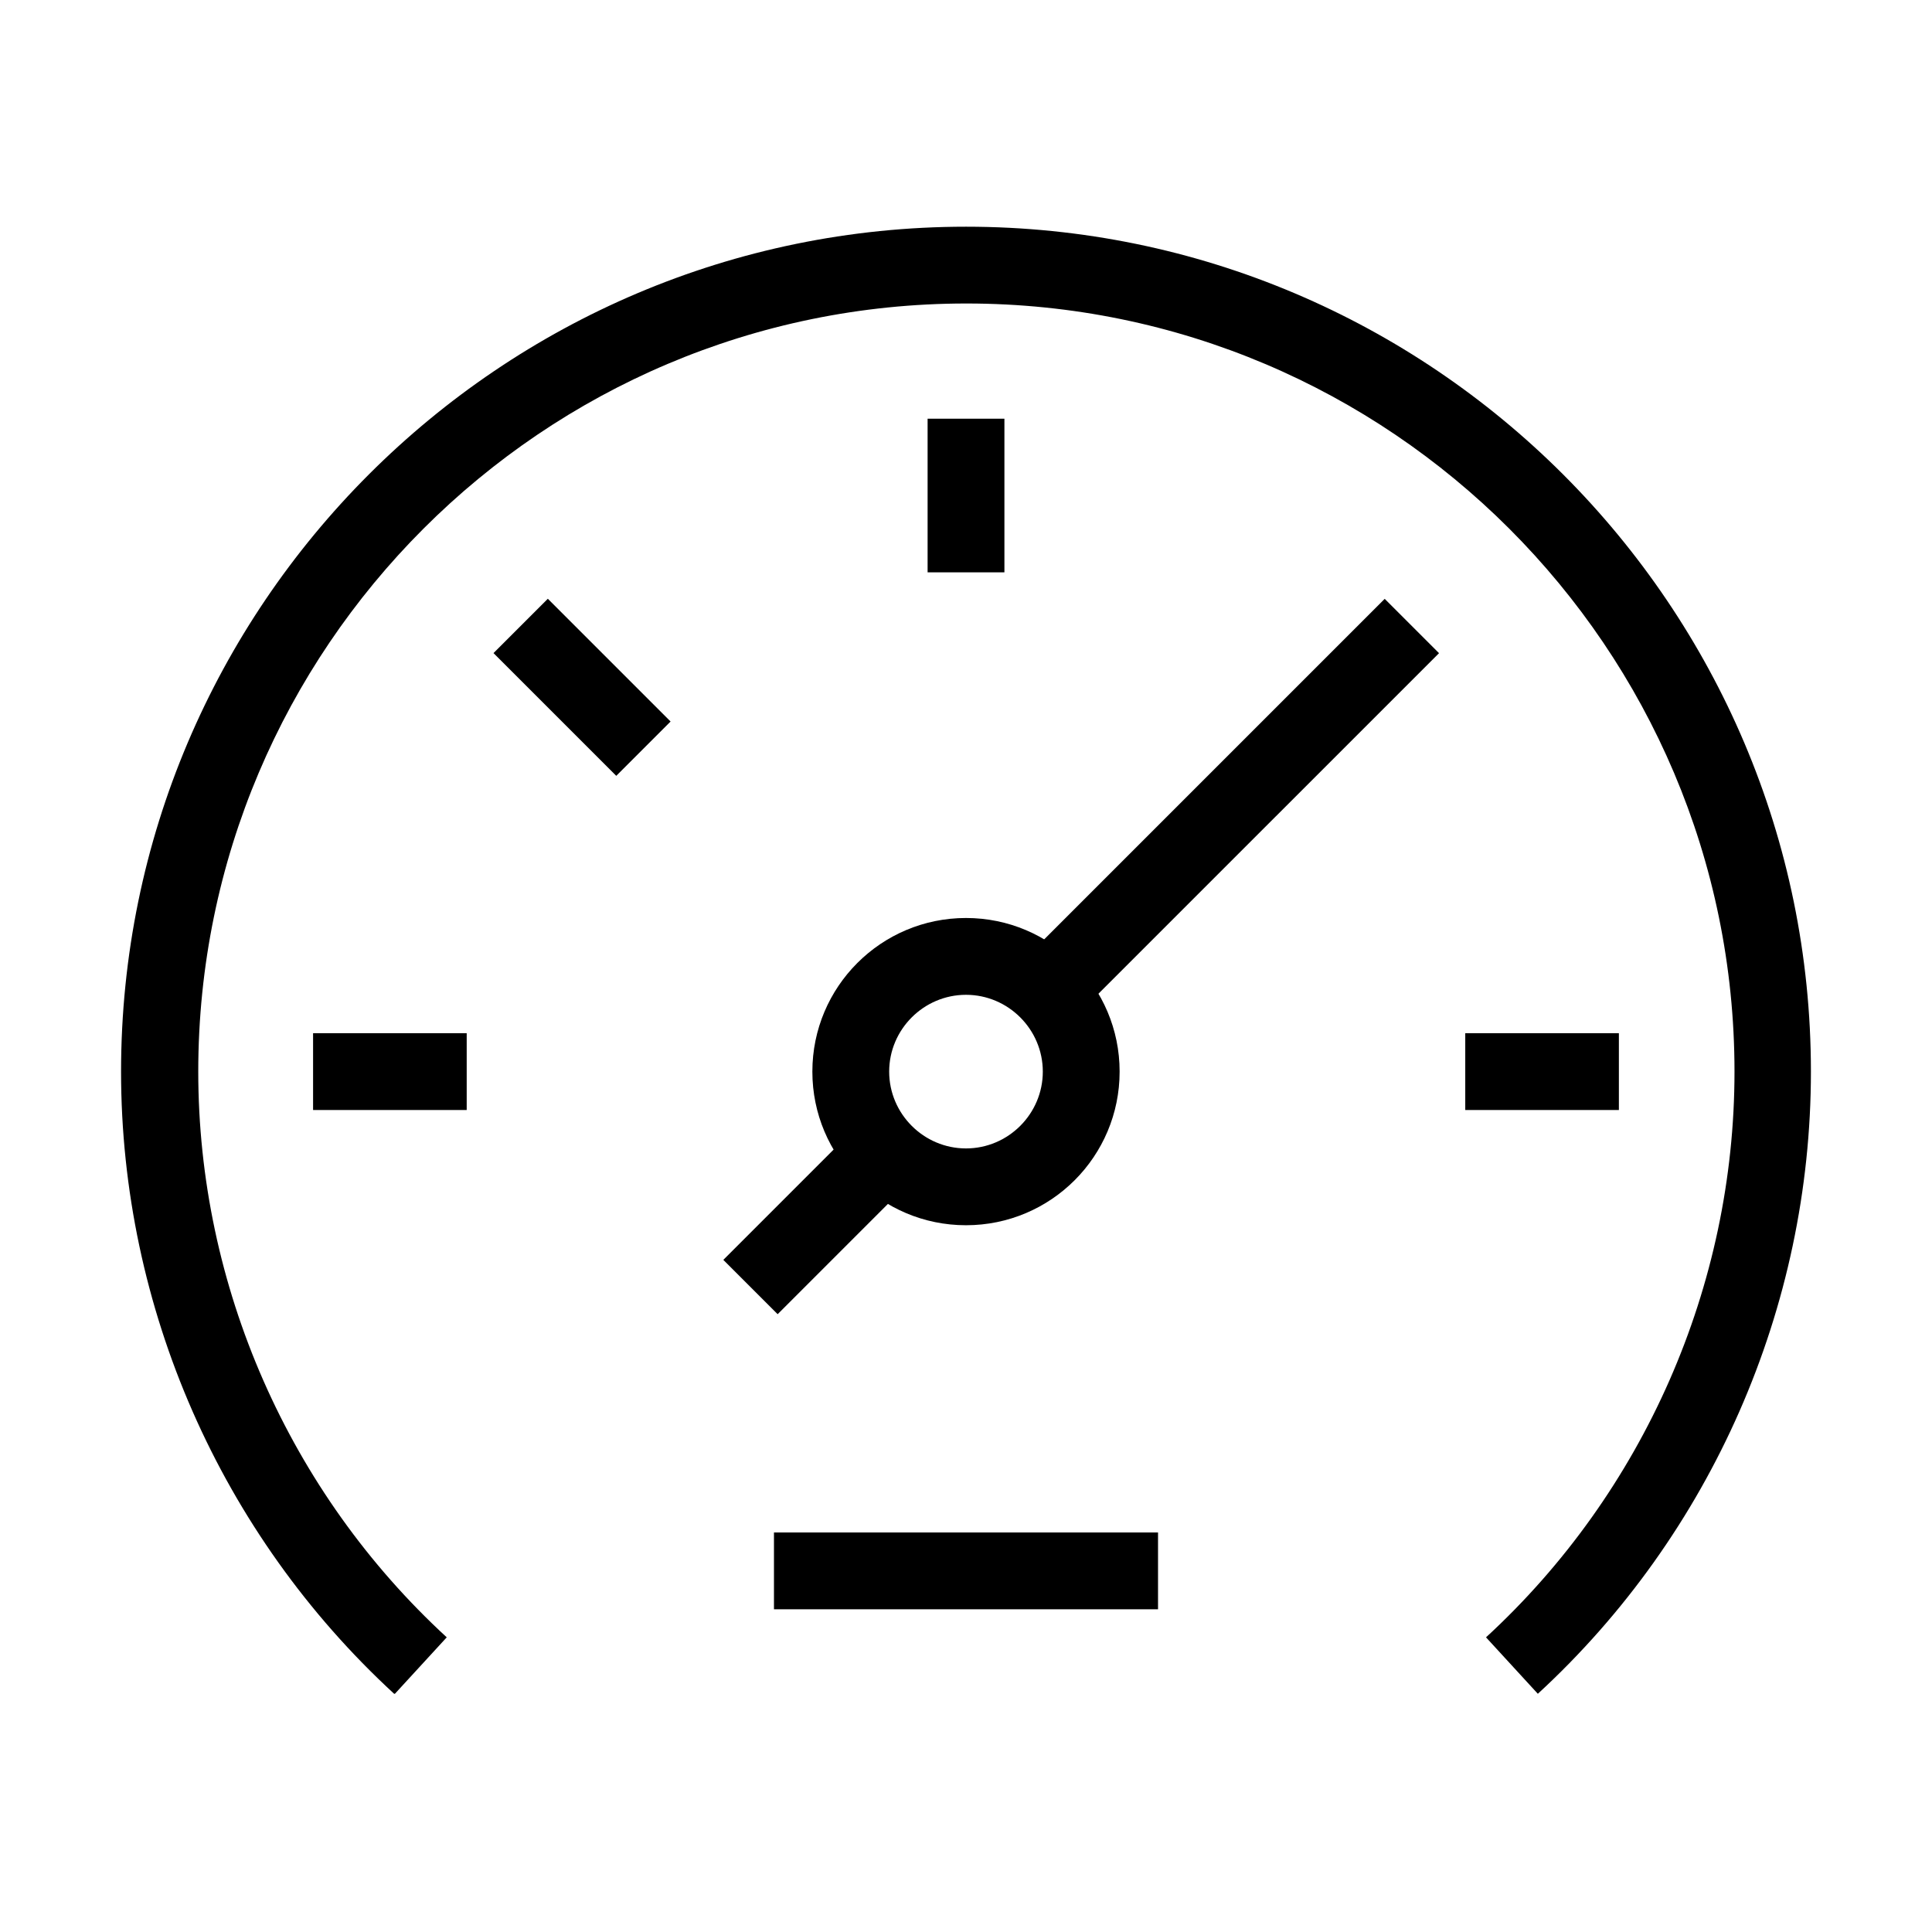
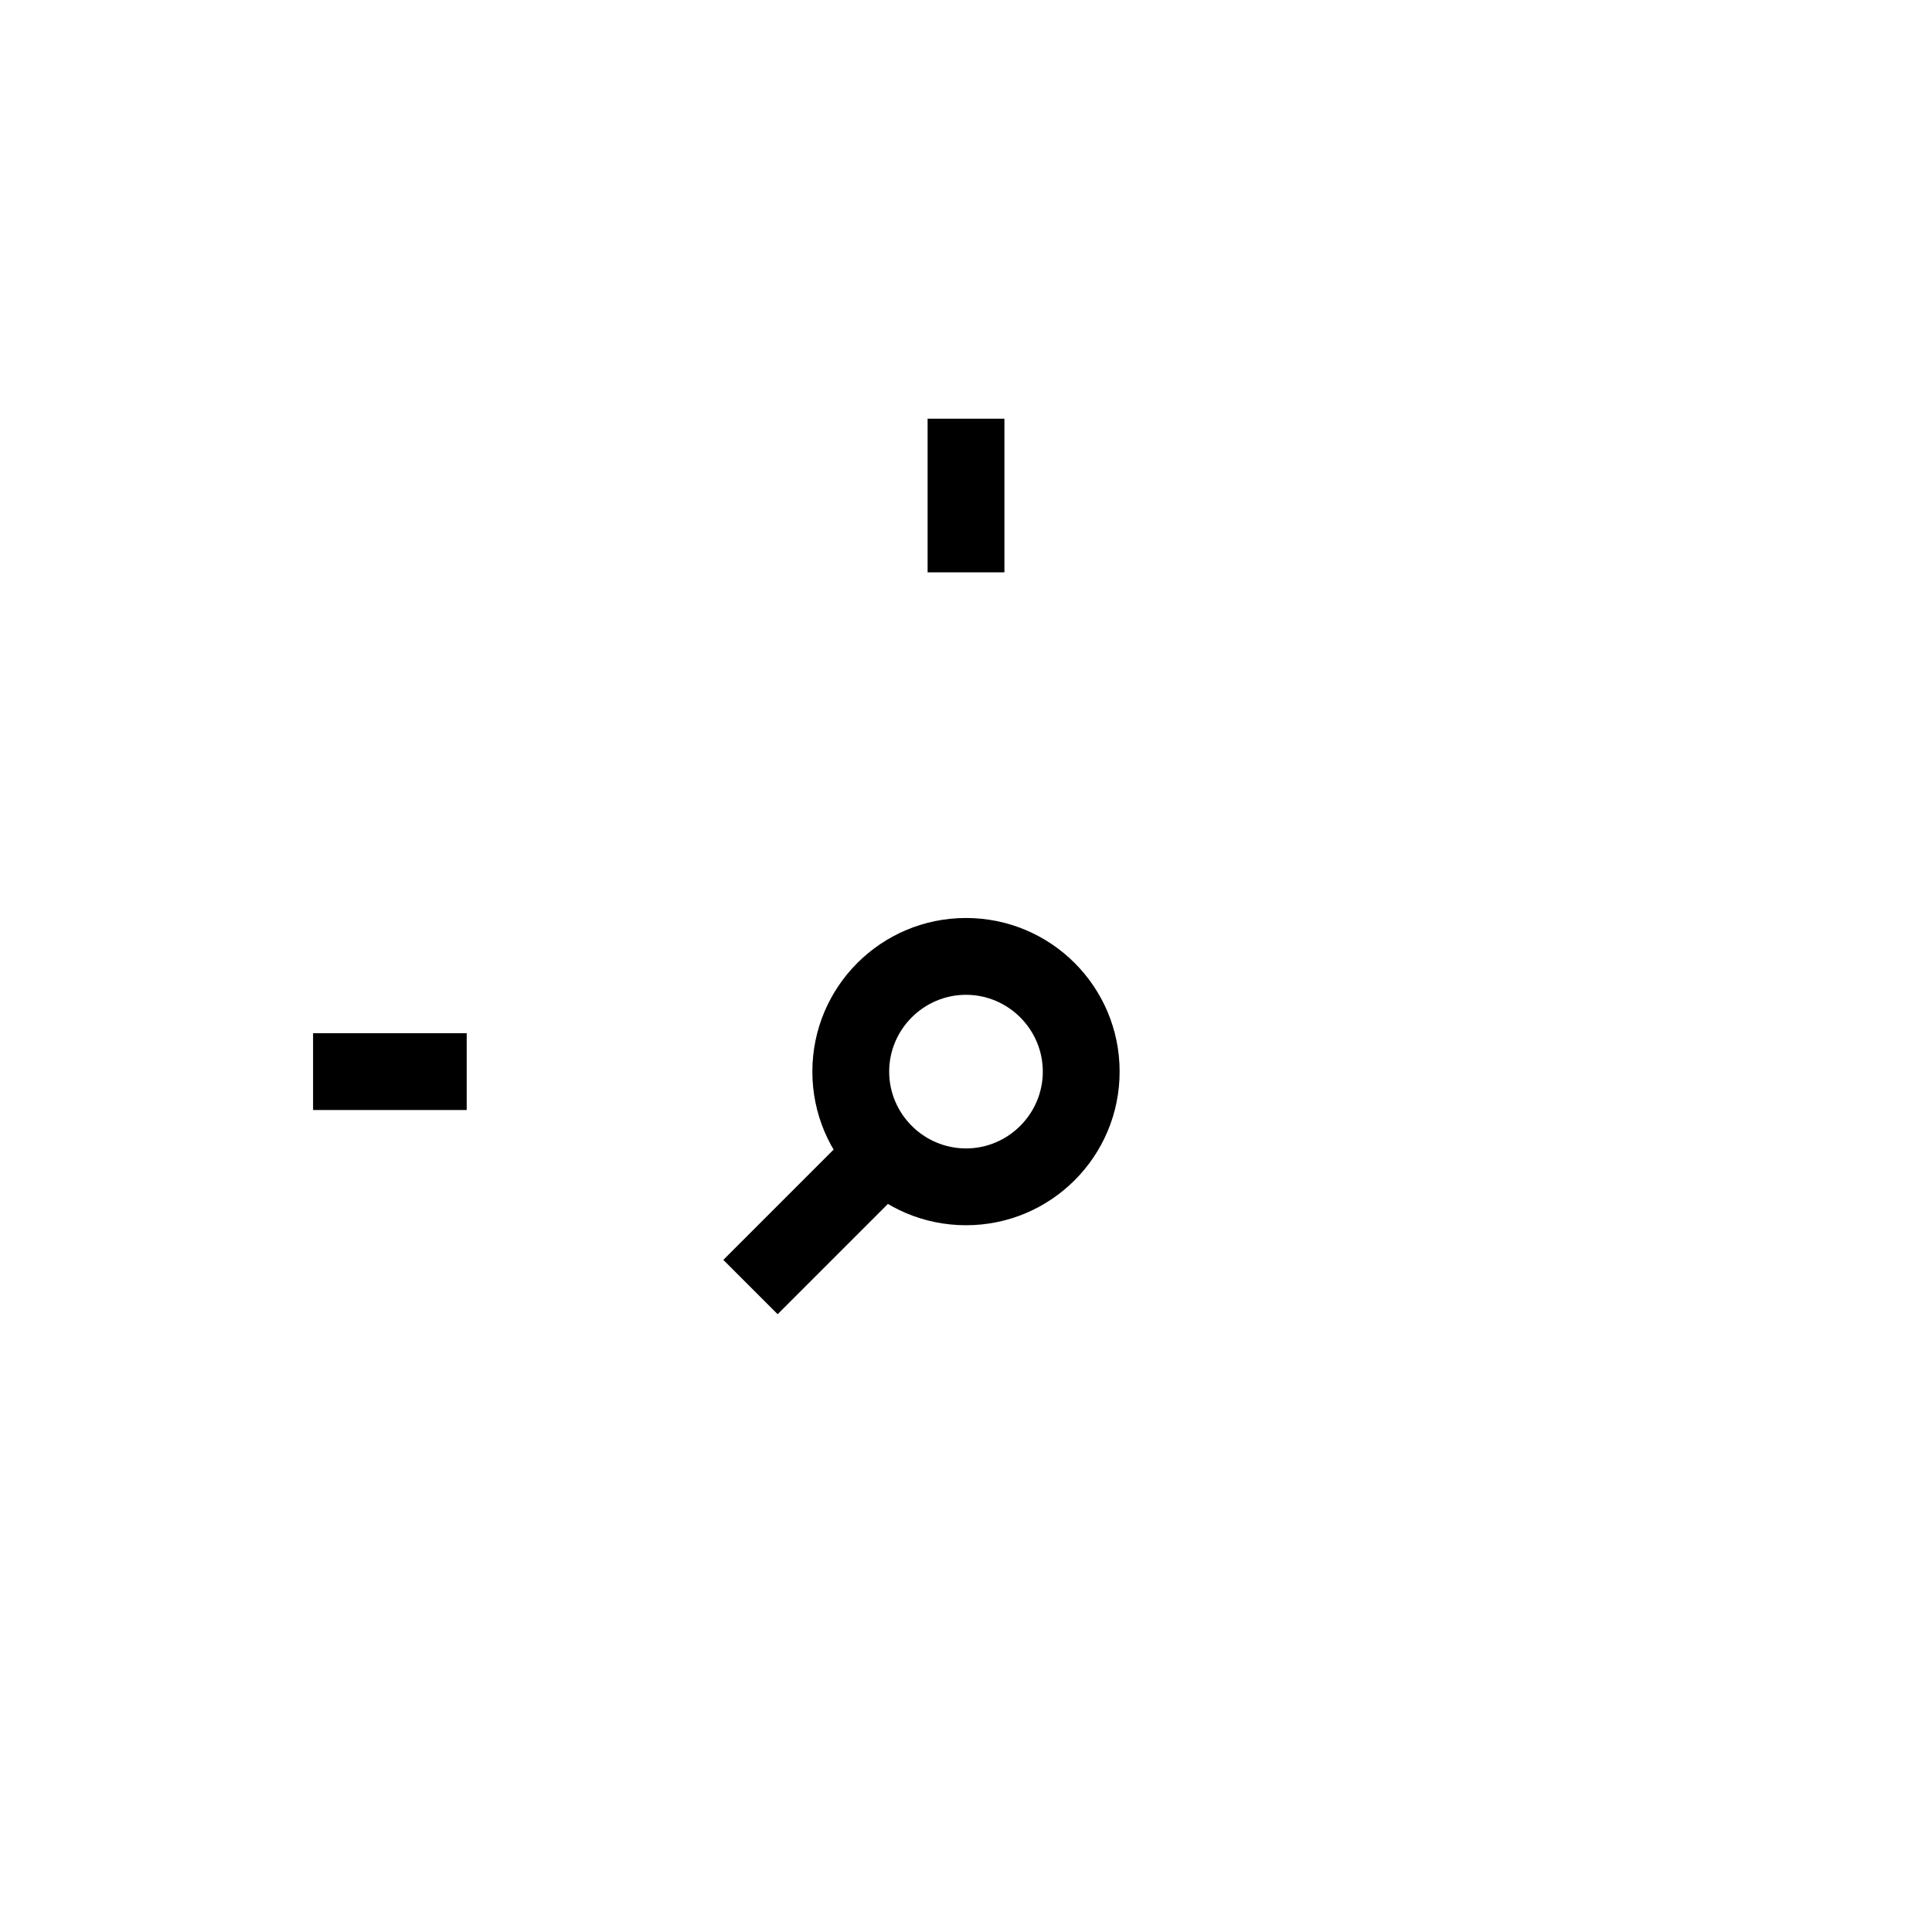
<svg xmlns="http://www.w3.org/2000/svg" fill="#000000" width="800px" height="800px" version="1.1" viewBox="144 144 512 512">
  <g>
    <path d="m371.17 442.4-35.48 35.48 14.395 14.395 35.48-35.48z" />
    <path d="m400 468.7c-22.496 0-40.715-18.219-40.715-40.711 0-22.492 18.219-40.711 40.715-40.711 22.492 0 40.711 18.219 40.711 40.711 0 22.492-18.219 40.711-40.711 40.711zm0-61.066c-11.195 0-20.359 9.16-20.359 20.355 0 11.195 9.164 20.355 20.359 20.355s20.355-9.16 20.355-20.355c0-11.195-9.16-20.355-20.355-20.355z" />
-     <path d="m450.89 550.12h-101.78v20.355h101.78z" />
-     <path d="m248.45 592.87c-46.004-42.34-72.367-102.39-72.367-164.88 0-123.46 100.46-223.91 223.92-223.91 123.46 0 223.91 100.46 223.91 223.91 0 62.492-26.359 122.54-72.367 164.88l-13.738-14.961c41.832-38.473 65.852-93.129 65.852-149.92 0-112.26-91.297-203.56-203.56-203.56-112.27 0-203.56 91.297-203.56 203.56 0 56.793 24.023 111.45 65.852 149.92l-13.738 14.961z" />
-     <path d="m510.96 302.7-96.512 96.512 14.395 14.391 96.512-96.508z" />
-     <path d="m289.18 302.68-14.395 14.395 32.531 32.531 14.395-14.395z" />
    <path d="m267.68 417.81h-40.711v20.355h40.711z" />
    <path d="m410.18 254.96h-20.355v40.715h20.355z" />
-     <path d="m573.02 417.81h-40.711v20.355h40.711z" />
  </g>
</svg>